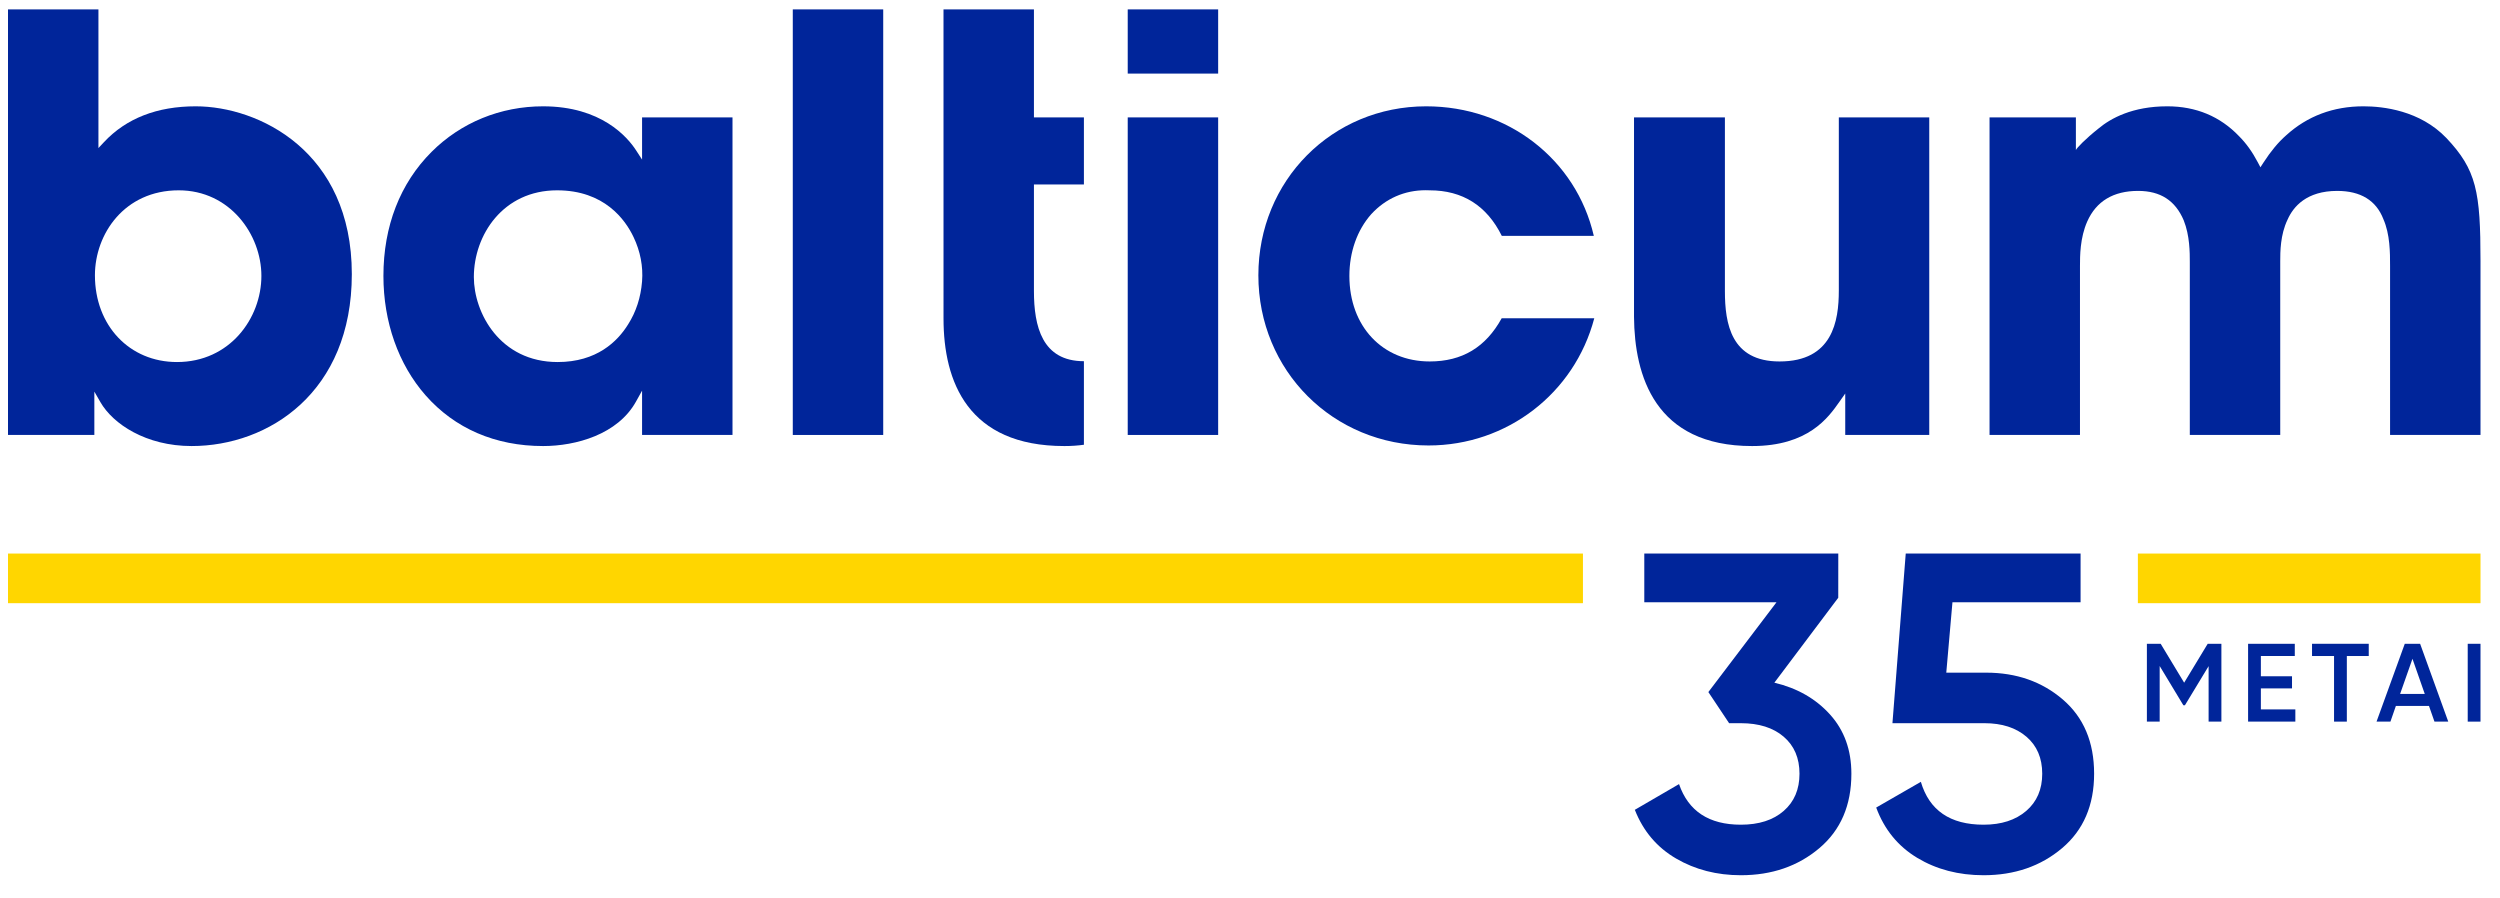
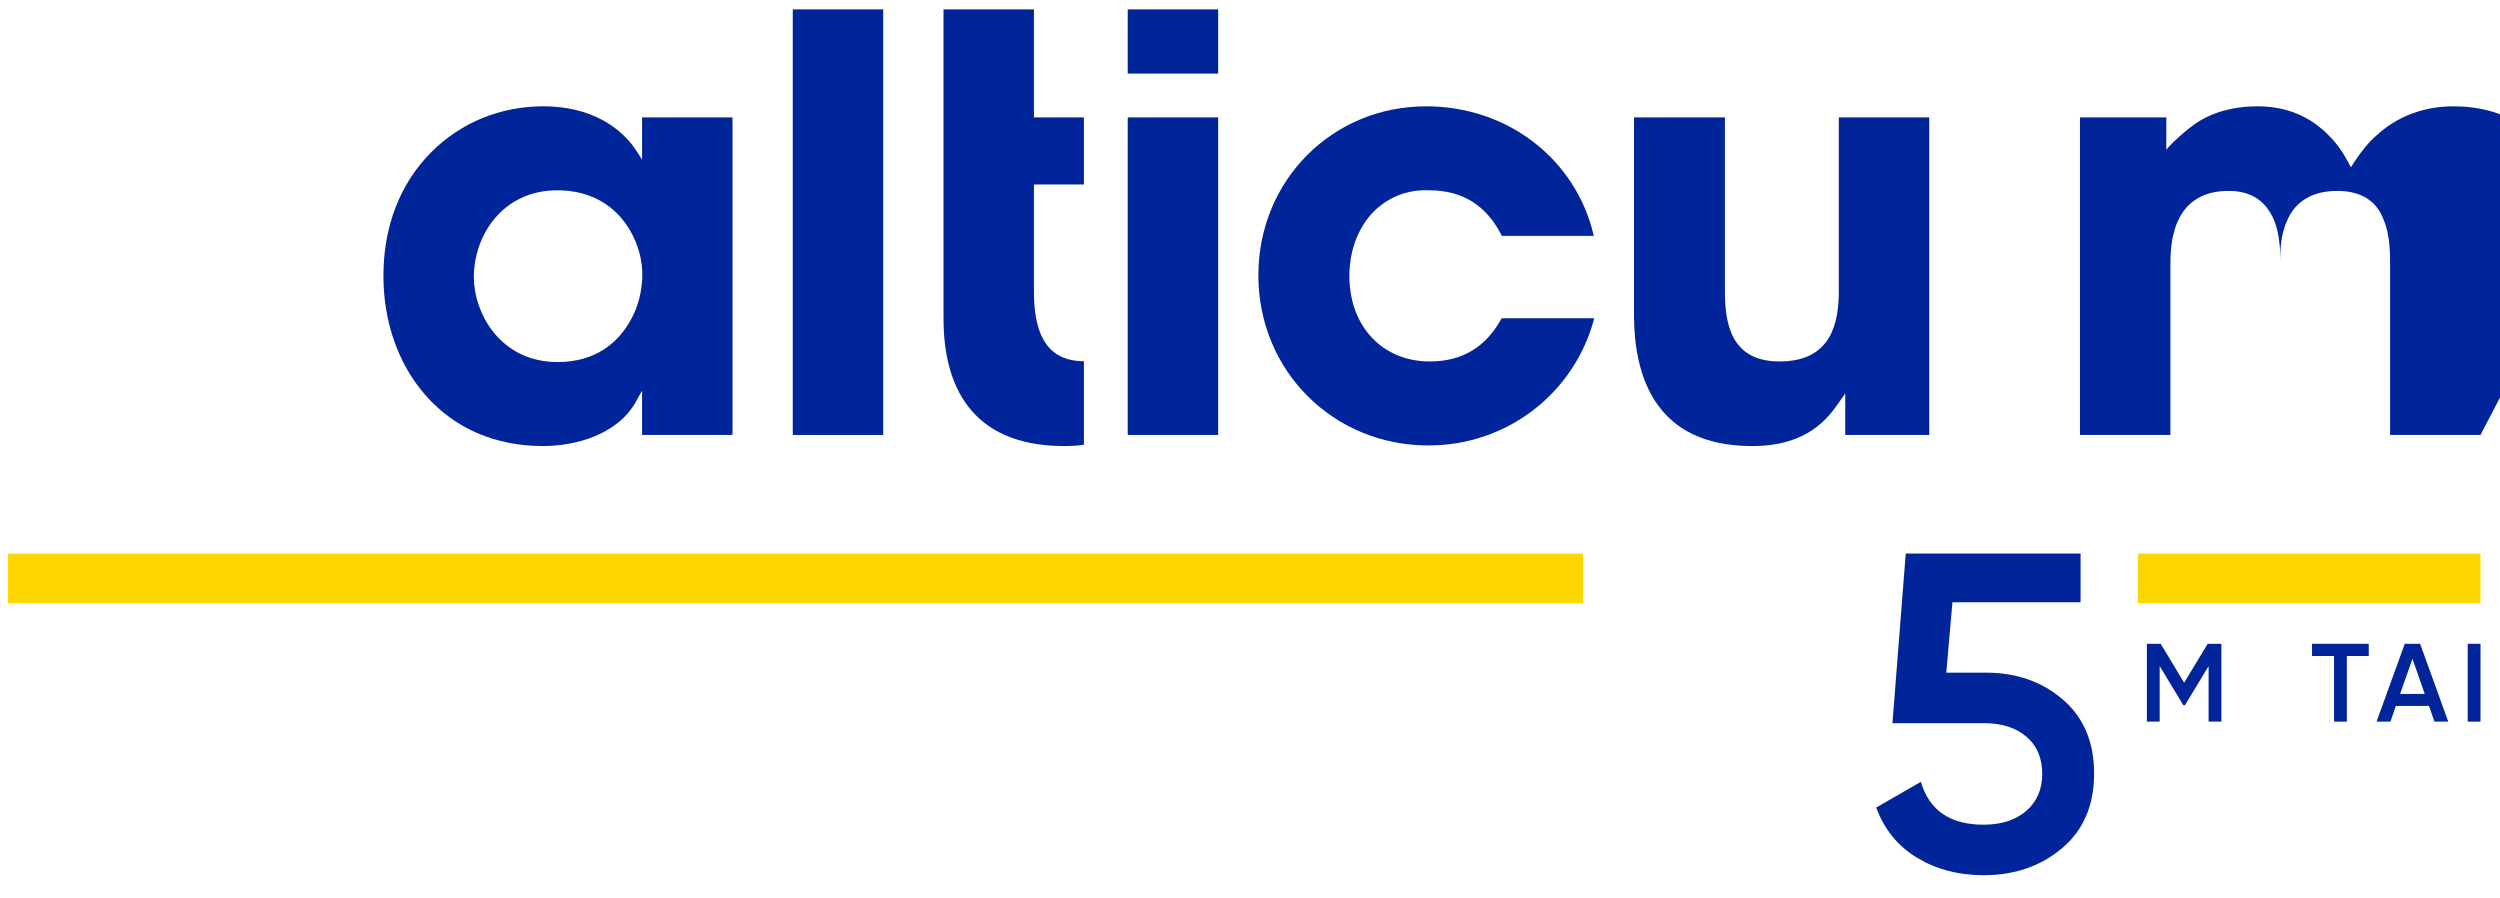
<svg xmlns="http://www.w3.org/2000/svg" viewBox="107.53 156.025 896.342 321.887">
  <defs>
    <clipPath id="clipPath18" clipPathUnits="userSpaceOnUse">
      <path id="path16" d="M 0,443.826 H 852 V 0 H 0 Z" />
    </clipPath>
    <clipPath id="clipPath60" clipPathUnits="userSpaceOnUse">
      <path id="path58" d="M 0,443.826 H 852 V 0 H 0 Z" />
    </clipPath>
  </defs>
  <g transform="matrix(1.333, 0, 0, -1.333, 0, 591.768)" id="g10">
    <g id="g12">
      <g clip-path="url(#clipPath18)" id="g14">
        <g transform="translate(366.955,206.915)" id="g20">
          <path id="path22" style="fill:#00259a;fill-opacity:1;fill-rule:nonzero;stroke:none" d="m 0,0 c -25.953,0 -32.509,17.313 -32.509,34.305 l -0.004,83.142 H -8.189 V 88.396 H 5.252 V 70.354 H -8.189 V 41.685 c 0,-9.479 2.197,-18.864 13.441,-18.864 V 0.35 C 3.56,0.114 1.833,0 0,0" />
        </g>
        <g transform="translate(230.507,275.697)" id="g24">
          <path id="path26" style="fill:#00259a;fill-opacity:1;fill-rule:nonzero;stroke:none" d="m 0,0 c -14.541,0 -22.388,-12.019 -22.388,-23.328 0,-9.584 6.995,-22.859 22.545,-22.859 10.49,0 16.1,5.52 18.959,10.152 2.134,3.351 3.395,7.236 3.739,11.536 0.32,4.003 -0.469,8.121 -2.282,11.911 C 18.348,-7.888 12.714,0 0,0 m -3.77,-68.782 c -12.836,0 -23.768,4.723 -31.616,13.659 -7.304,8.318 -11.325,19.72 -11.325,32.108 0,13.35 4.473,24.879 12.935,33.342 7.912,7.911 18.569,12.269 30.006,12.269 15.665,0 22.717,-8.286 25.023,-11.85 L 22.858,8.265 V 19.614 H 47.18 V -65.8 H 22.858 v 11.918 l -1.636,-2.943 C 16.325,-65.642 5.1,-68.782 -3.77,-68.782" />
        </g>
        <path id="path28" style="fill:#00259a;fill-opacity:1;fill-rule:nonzero;stroke:none" d="m 293.903,324.362 h 24.324 V 209.897 h -24.324 z" />
        <path id="path30" style="fill:#00259a;fill-opacity:1;fill-rule:nonzero;stroke:none" d="m 383.991,295.312 h 24.324 v -85.414 h -24.324 z" />
        <path id="path32" style="fill:#00259a;fill-opacity:1;fill-rule:nonzero;stroke:none" d="m 383.991,324.362 h 24.324 v -17.267 h -24.324 z" />
        <g transform="translate(464.9,207.071)" id="g34">
          <path id="path36" style="fill:#00259a;fill-opacity:1;fill-rule:nonzero;stroke:none" d="m 0,0 c -25.665,0 -45.77,20.104 -45.77,45.768 0,25.488 19.829,45.454 45.141,45.454 21.959,0 40.343,-14.273 45.086,-34.845 H 19.706 c -4.029,8.129 -10.55,12.249 -19.393,12.249 -0.334,0.019 -0.709,0.027 -1.08,0.027 -5.69,0 -10.751,-2.223 -14.636,-6.432 -3.8,-4.294 -5.886,-10.187 -5.886,-16.61 0,-13.55 8.883,-23.014 21.602,-23.014 8.724,0 15.064,3.802 19.365,11.621 H 44.58 C 39.261,14.015 21.086,0 0,0" />
        </g>
        <g transform="translate(551.925,206.915)" id="g38">
          <path id="path40" style="fill:#00259a;fill-opacity:1;fill-rule:nonzero;stroke:none" d="M 0,0 C -26.146,0 -31.634,18.91 -31.757,34.772 V 88.396 H -7.311 V 41.685 c 0,-8.816 1.67,-18.932 14.693,-18.932 14.295,0 15.948,10.893 15.948,19.088 V 88.396 H 47.654 V 2.982 H 25.056 v 11.15 L 23.47,11.879 C 20.498,7.654 15.113,0 0,0" />
        </g>
        <g transform="translate(723.524,209.898)" id="g42">
-           <path id="path44" style="fill:#00259a;fill-opacity:1;fill-rule:nonzero;stroke:none" d="m 0,0 v 45.453 c 0,3.591 0,8.507 -1.801,12.601 -1.932,5.023 -6.116,7.59 -12.421,7.59 -8.225,0 -11.805,-4.213 -13.361,-7.748 -1.959,-4.078 -1.959,-8.701 -1.959,-11.185 V 0 h -24.323 v 46.555 c 0,2.472 0,7.076 -1.634,11.158 -2.258,5.342 -6.27,7.931 -12.273,7.931 -6.651,0 -11.251,-2.765 -13.675,-8.214 -1.959,-4.409 -1.959,-9.331 -1.959,-11.977 V 0 h -24.324 v 85.414 h 23.224 v -8.786 c 0.162,0.491 2.572,3.02 6.127,5.831 3.258,2.716 9.087,5.937 18.46,5.937 7.719,0 14.216,-2.709 19.314,-8.052 1.91,-1.912 3.554,-4.207 5.04,-7.03 l 0.695,-1.32 0.809,1.253 c 2.003,3.096 4.005,5.502 6.123,7.357 5.693,5.172 12.682,7.792 20.783,7.792 5.279,0 15.195,-1.108 22.298,-8.524 8.101,-8.569 9.181,-14.429 9.181,-33.161 L 24.324,0 Z" />
+           <path id="path44" style="fill:#00259a;fill-opacity:1;fill-rule:nonzero;stroke:none" d="m 0,0 v 45.453 c 0,3.591 0,8.507 -1.801,12.601 -1.932,5.023 -6.116,7.59 -12.421,7.59 -8.225,0 -11.805,-4.213 -13.361,-7.748 -1.959,-4.078 -1.959,-8.701 -1.959,-11.185 V 0 v 46.555 c 0,2.472 0,7.076 -1.634,11.158 -2.258,5.342 -6.27,7.931 -12.273,7.931 -6.651,0 -11.251,-2.765 -13.675,-8.214 -1.959,-4.409 -1.959,-9.331 -1.959,-11.977 V 0 h -24.324 v 85.414 h 23.224 v -8.786 c 0.162,0.491 2.572,3.02 6.127,5.831 3.258,2.716 9.087,5.937 18.46,5.937 7.719,0 14.216,-2.709 19.314,-8.052 1.91,-1.912 3.554,-4.207 5.04,-7.03 l 0.695,-1.32 0.809,1.253 c 2.003,3.096 4.005,5.502 6.123,7.357 5.693,5.172 12.682,7.792 20.783,7.792 5.279,0 15.195,-1.108 22.298,-8.524 8.101,-8.569 9.181,-14.429 9.181,-33.161 L 24.324,0 Z" />
        </g>
        <g transform="translate(128.273,229.511)" id="g46">
-           <path id="path48" style="fill:#00259a;fill-opacity:1;fill-rule:nonzero;stroke:none" d="m 0,0 c -12.789,0 -22.073,9.811 -22.073,23.328 0,11.082 7.902,22.859 22.545,22.859 13.731,0 22.229,-11.866 22.229,-23.015 C 22.701,11.782 14.21,0 0,0 m 5.025,68.782 c -10.376,0 -18.67,-3.235 -24.646,-9.617 L -21.13,57.553 V 94.851 H -45.454 V -19.613 h 23.225 v 11.661 l 1.629,-2.833 c 3.38,-5.879 12.275,-11.811 24.526,-11.811 20.757,0 43.099,14.469 43.099,46.239 0,33.118 -25.118,45.139 -42,45.139" />
-         </g>
+           </g>
      </g>
    </g>
    <path id="path50" style="fill:#ffd600;fill-opacity:1;fill-rule:nonzero;stroke:none" d="M 506.432,164.651 H 82.818 V 178 h 423.614 z" />
    <path id="path52" style="fill:#ffd600;fill-opacity:1;fill-rule:nonzero;stroke:none" d="M 747.848,164.651 H 655.69 V 178 h 92.158 z" />
    <g id="g54">
      <g clip-path="url(#clipPath60)" id="g56">
        <g transform="translate(557.919,143.267)" id="g62">
-           <path id="path64" style="fill:#00259a;fill-opacity:1;fill-rule:nonzero;stroke:none" d="m 0,0 c 6.138,-1.456 11.124,-4.304 14.96,-8.547 3.836,-4.242 5.755,-9.556 5.755,-15.937 0,-8.495 -2.873,-15.168 -8.616,-20.023 -5.745,-4.853 -12.783,-7.28 -21.115,-7.28 -6.473,0 -12.276,1.497 -17.413,4.49 -5.138,2.99 -8.84,7.359 -11.103,13.105 l 11.891,6.917 c 2.507,-7.281 8.049,-10.921 16.625,-10.921 4.854,0 8.696,1.232 11.529,3.701 2.831,2.466 4.247,5.803 4.247,10.011 0,4.206 -1.416,7.524 -4.247,9.951 -2.833,2.427 -6.675,3.64 -11.529,3.64 h -3.155 l -5.582,8.372 18.324,24.149 h -35.555 v 13.105 h 52.18 l -0.01,-11.884 z" />
-         </g>
+           </g>
        <g transform="translate(614.892,145.964)" id="g66">
          <path id="path68" style="fill:#00259a;fill-opacity:1;fill-rule:nonzero;stroke:none" d="m 0,0 c 8.13,0 15.002,-2.408 20.613,-7.22 5.61,-4.814 8.416,-11.467 8.416,-19.962 0,-8.494 -2.873,-15.168 -8.615,-20.022 -5.746,-4.854 -12.784,-7.28 -21.116,-7.28 -6.715,0 -12.661,1.557 -17.838,4.671 -5.177,3.113 -8.858,7.625 -11.042,13.531 l 12.013,6.917 c 2.264,-7.688 7.888,-11.529 16.867,-11.529 4.773,0 8.596,1.233 11.468,3.702 2.871,2.465 4.308,5.802 4.308,10.01 0,4.206 -1.416,7.525 -4.247,9.952 -2.833,2.426 -6.595,3.64 -11.285,3.64 h -24.755 l 3.575,45.626 H 25.388 V 18.931 H -9.074 L -10.733,0 Z" />
        </g>
        <g transform="translate(678.156,153.731)" id="g70">
          <path id="path72" style="fill:#00259a;fill-opacity:1;fill-rule:nonzero;stroke:none" d="m 0,0 v -20.937 h -3.44 v 14.924 l -6.371,-10.528 -0.417,0.001 -6.372,10.56 v -14.957 h -3.44 V 0 h 3.708 L -10.016,-10.467 -3.683,0 Z" />
        </g>
        <g transform="translate(688.775,136.083)" id="g74">
-           <path id="path76" style="fill:#00259a;fill-opacity:1;fill-rule:nonzero;stroke:none" d="M 0,0 H 9.272 V -3.29 H -3.44 V 17.647 H 9.123 v -3.29 H 0 V 8.914 H 8.375 V 5.653 L 0,5.653 Z" />
-         </g>
+           </g>
        <g transform="translate(717.788,153.731)" id="g78">
          <path id="path80" style="fill:#00259a;fill-opacity:1;fill-rule:nonzero;stroke:none" d="m 0,0 v -3.29 h -5.892 v -17.647 h -3.44 V -3.29 h -5.922 V 0 Z" />
        </g>
        <g transform="translate(726.223,140.24)" id="g82">
          <path id="path84" style="fill:#00259a;fill-opacity:1;fill-rule:nonzero;stroke:none" d="M 0,0 H 6.634 L 3.325,9.452 Z M 9.243,-7.447 7.766,-3.229 H -1.138 L -2.602,-7.447 H -6.341 L 1.256,13.49 h 4.128 l 7.567,-20.937 z" />
        </g>
        <path id="path86" style="fill:#00259a;fill-opacity:1;fill-rule:nonzero;stroke:none" d="m 744.409,153.73 h 3.439 v -20.937 h -3.439 z" />
      </g>
    </g>
  </g>
</svg>